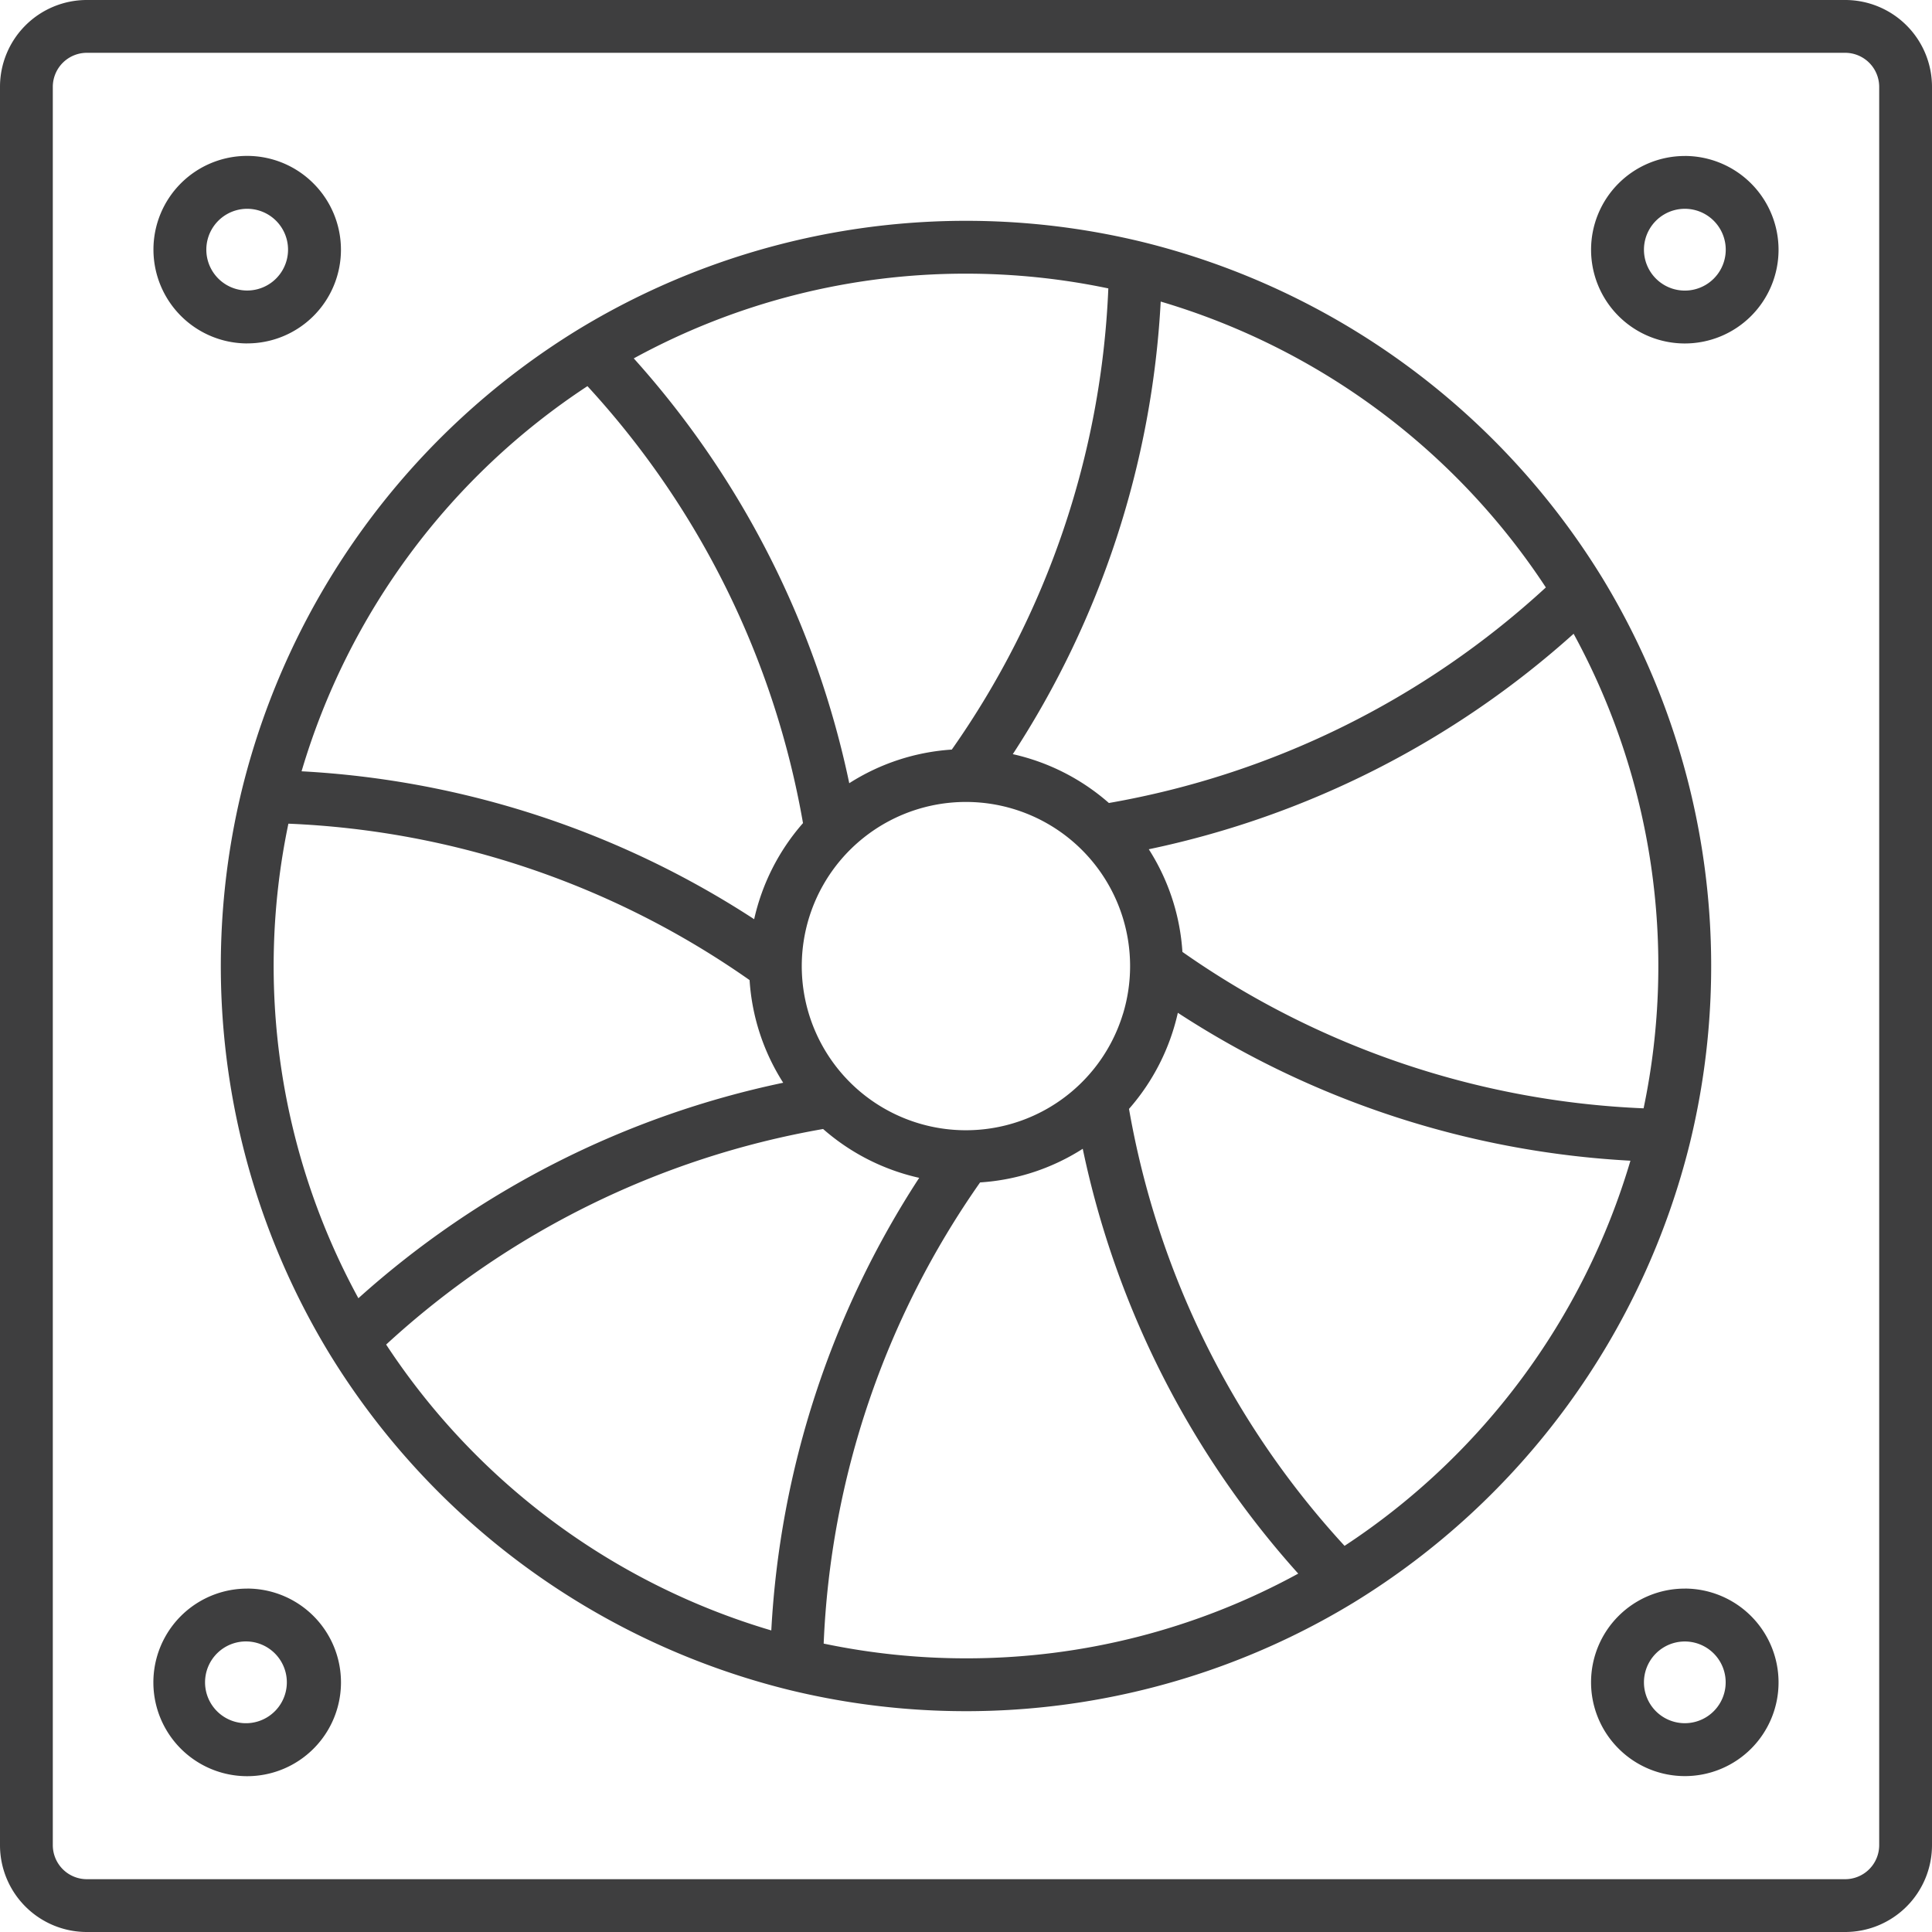
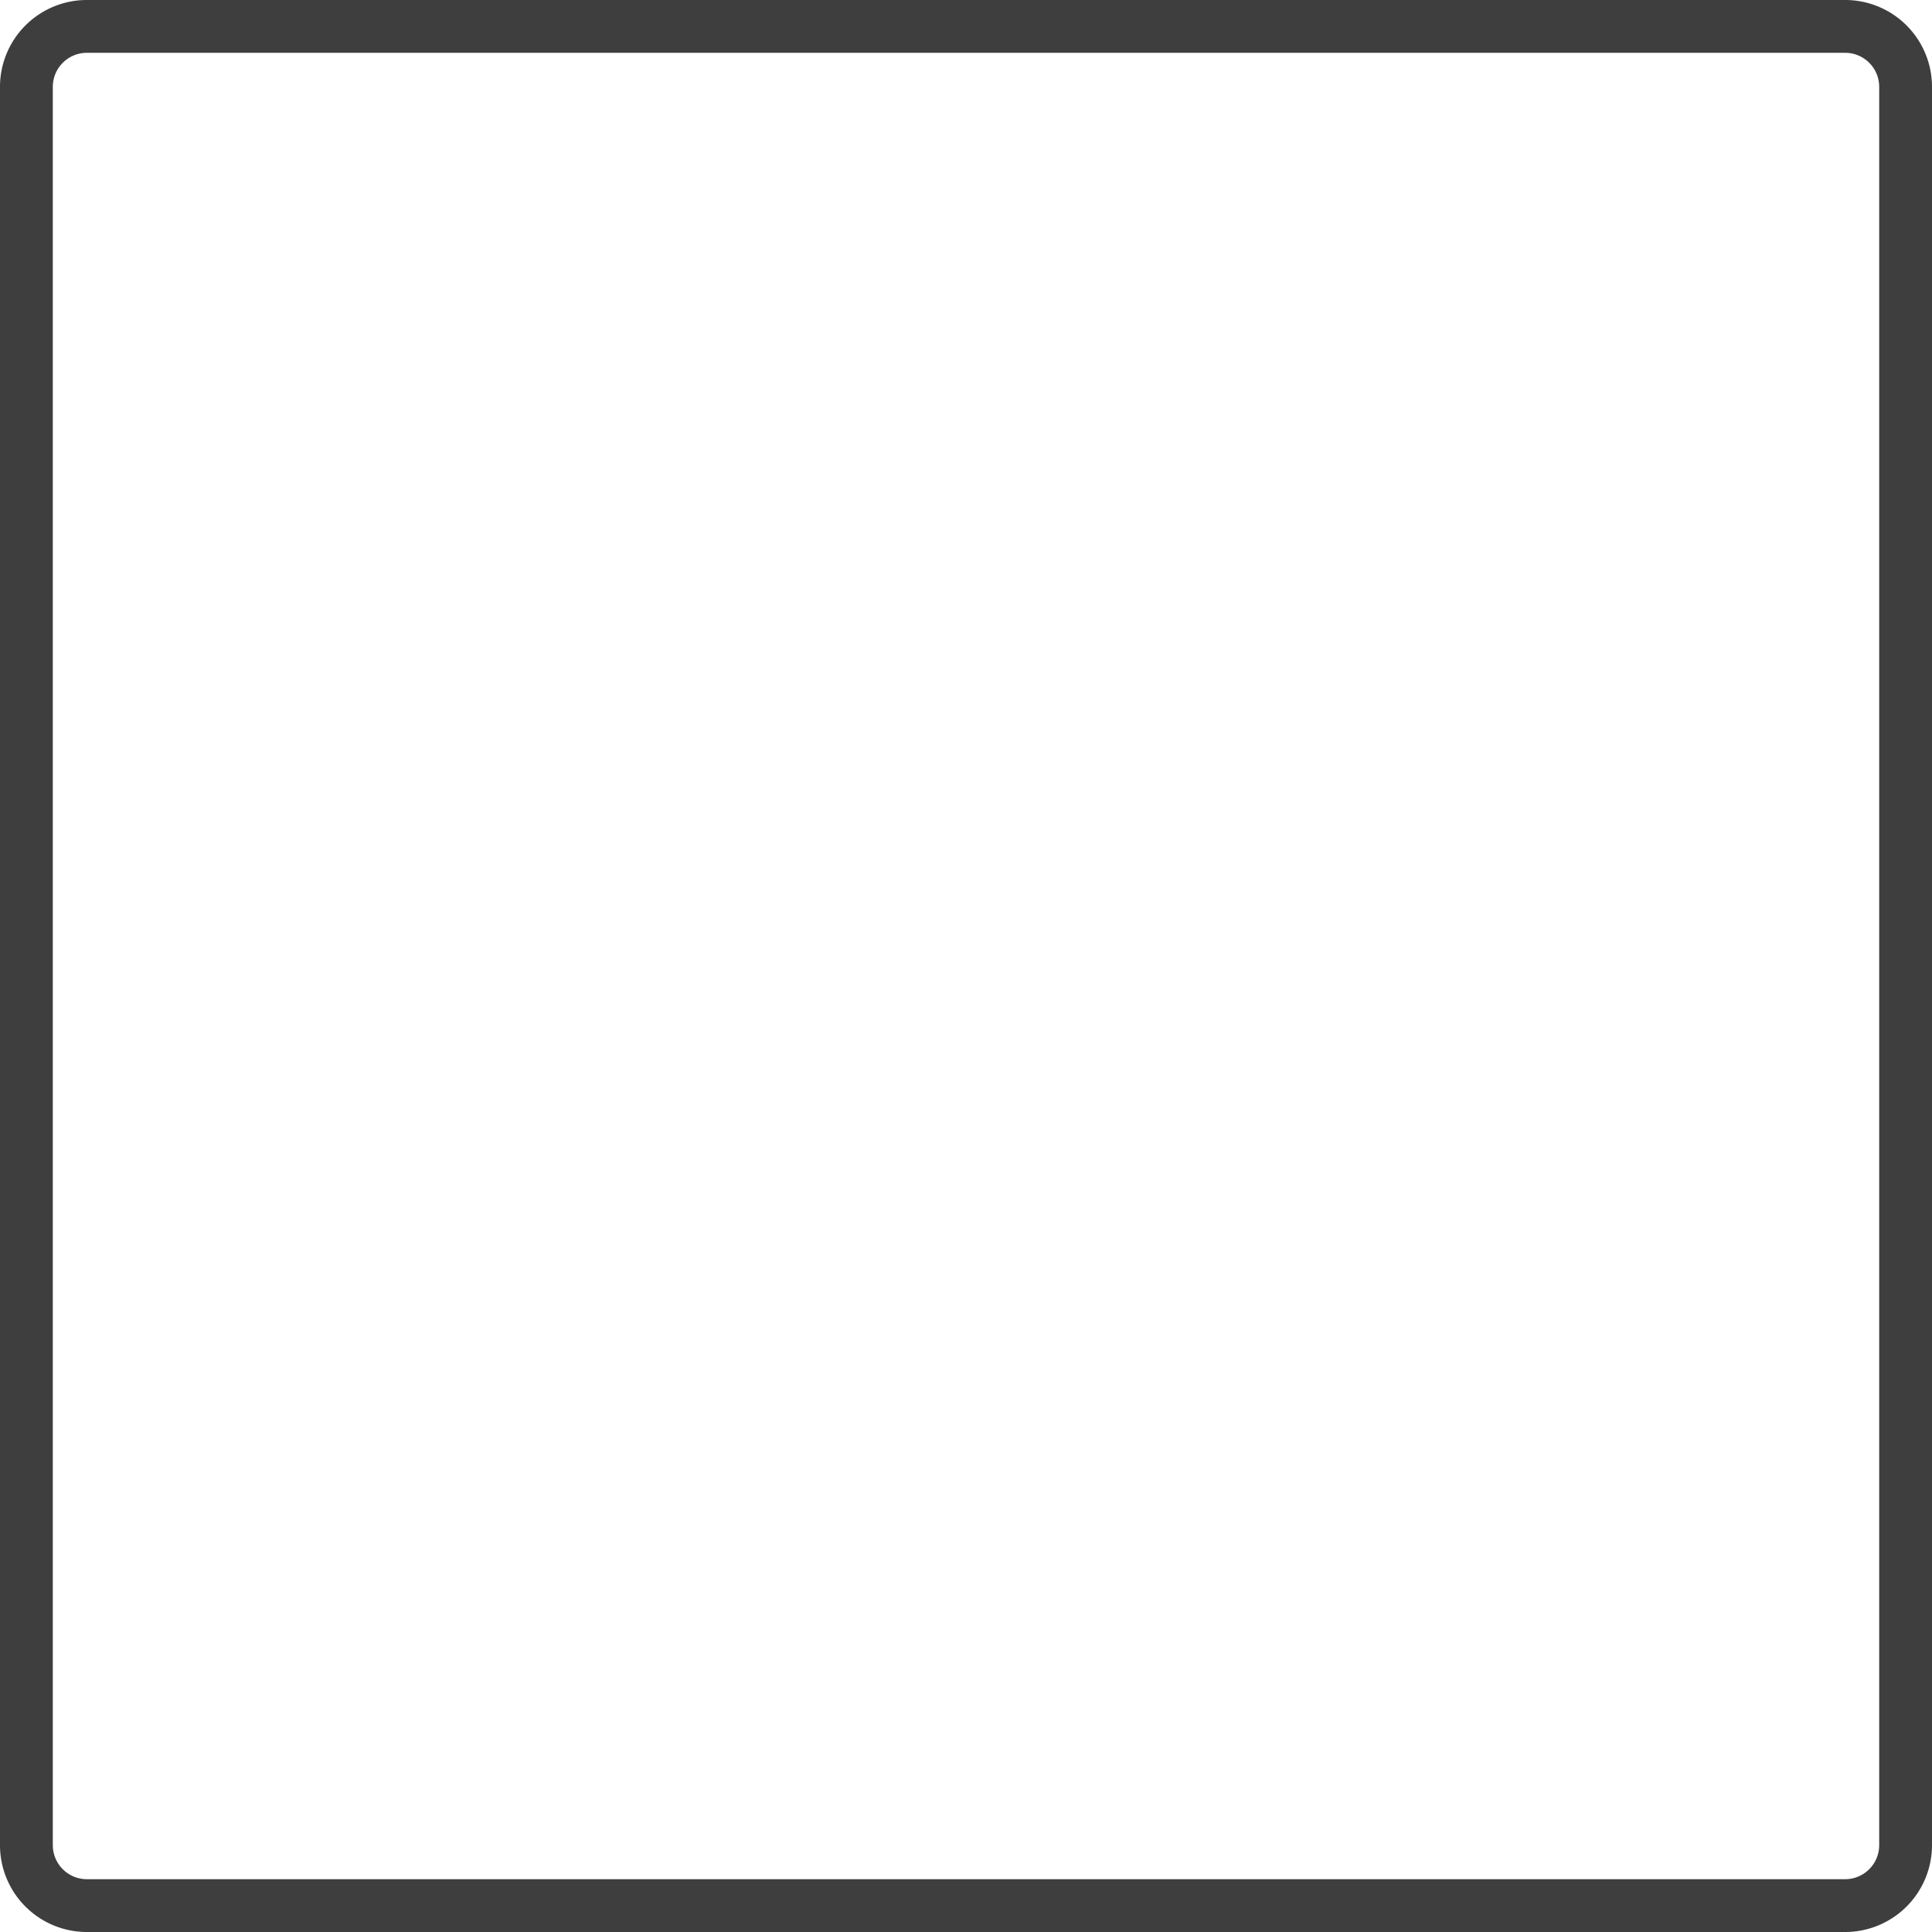
<svg xmlns="http://www.w3.org/2000/svg" width="54" height="54">
  <g fill="#3E3E3F">
    <path d="M51.574 0H2.426A2.427 2.427 0 0 0 0 2.426v49.148A2.427 2.427 0 0 0 2.426 54h49.148A2.428 2.428 0 0 0 54 51.574V2.426A2.427 2.427 0 0 0 51.574 0zm.95 51.574a.952.952 0 0 1-.95.95H2.426a.952.952 0 0 1-.95-.95V2.426a.952.952 0 0 1 .95-.95h49.148a.952.952 0 0 1 .95.95v49.148z" />
-     <path d="M6.908 9.598a2.618 2.618 0 0 0 1.853-4.471 2.618 2.618 0 0 0-4.472 1.852 2.624 2.624 0 0 0 2.62 2.62zm0-3.762A1.142 1.142 0 1 1 6.91 8.12a1.142 1.142 0 0 1-.002-2.284zM47.092 4.36a2.62 2.62 0 1 0 2.619 2.619 2.623 2.623 0 0 0-2.62-2.62zm0 3.762a1.143 1.143 0 1 1 0-2.286 1.143 1.143 0 0 1 0 2.286zM6.908 44.402a2.62 2.62 0 1 0 .001 5.243 2.62 2.62 0 0 0-.001-5.244zm0 3.762a1.143 1.143 0 1 1 0-2.285 1.143 1.143 0 0 1 0 2.285zm40.184-3.762a2.618 2.618 0 0 0-1.853 4.471 2.618 2.618 0 0 0 4.472-1.852 2.624 2.624 0 0 0-2.62-2.62zm0 3.762a1.142 1.142 0 1 1-.002-2.284 1.142 1.142 0 0 1 .002 2.284zm.15-16.253a20.859 20.859 0 0 0-2.454-15.753 20.958 20.958 0 0 0-12.876-9.4 20.86 20.86 0 0 0-15.754 2.454 20.958 20.958 0 0 0-9.4 12.876 20.86 20.86 0 0 0 2.454 15.754 20.958 20.958 0 0 0 12.876 9.4 20.86 20.86 0 0 0 15.754-2.454 20.958 20.958 0 0 0 9.4-12.876zm-1.303-.933a24.169 24.169 0 0 1-12.89-4.372 6.041 6.041 0 0 0-.94-2.869 25.616 25.616 0 0 0 11.874-6.023 19.393 19.393 0 0 1 1.956 13.264zm-14.552-2.64a4.588 4.588 0 1 1-4.055-5.911 4.588 4.588 0 0 1 4.056 5.911zm11.82-11.919a24.151 24.151 0 0 1-12.213 6.025 6.077 6.077 0 0 0-2.686-1.365 25.63 25.63 0 0 0 4.134-12.65 19.487 19.487 0 0 1 10.765 7.99zM27 7.649c1.337 0 2.67.138 3.978.412a24.135 24.135 0 0 1-4.375 12.89 6.052 6.052 0 0 0-2.866.94 25.616 25.616 0 0 0-6.023-11.874A19.319 19.319 0 0 1 27 7.649zm-10.581 3.144a24.151 24.151 0 0 1 6.025 12.213 6.088 6.088 0 0 0-1.365 2.686 25.674 25.674 0 0 0-12.65-4.134 19.487 19.487 0 0 1 7.99-10.765zM8.061 23.022c4.627.192 9.1 1.71 12.89 4.372a6.041 6.041 0 0 0 .94 2.869 25.616 25.616 0 0 0-11.874 6.023 19.393 19.393 0 0 1-1.956-13.264zm2.732 14.559a24.151 24.151 0 0 1 12.213-6.025 6.088 6.088 0 0 0 2.686 1.365 25.674 25.674 0 0 0-4.134 12.65 19.487 19.487 0 0 1-10.765-7.99zM27 46.351c-1.337 0-2.67-.138-3.978-.412.192-4.627 1.71-9.1 4.372-12.89a6.041 6.041 0 0 0 2.869-.94 25.616 25.616 0 0 0 6.023 11.874A19.319 19.319 0 0 1 27 46.351zm10.581-3.144a24.151 24.151 0 0 1-6.025-12.213 6.088 6.088 0 0 0 1.365-2.686 25.674 25.674 0 0 0 12.65 4.134 19.487 19.487 0 0 1-7.99 10.765z" />
  </g>
</svg>